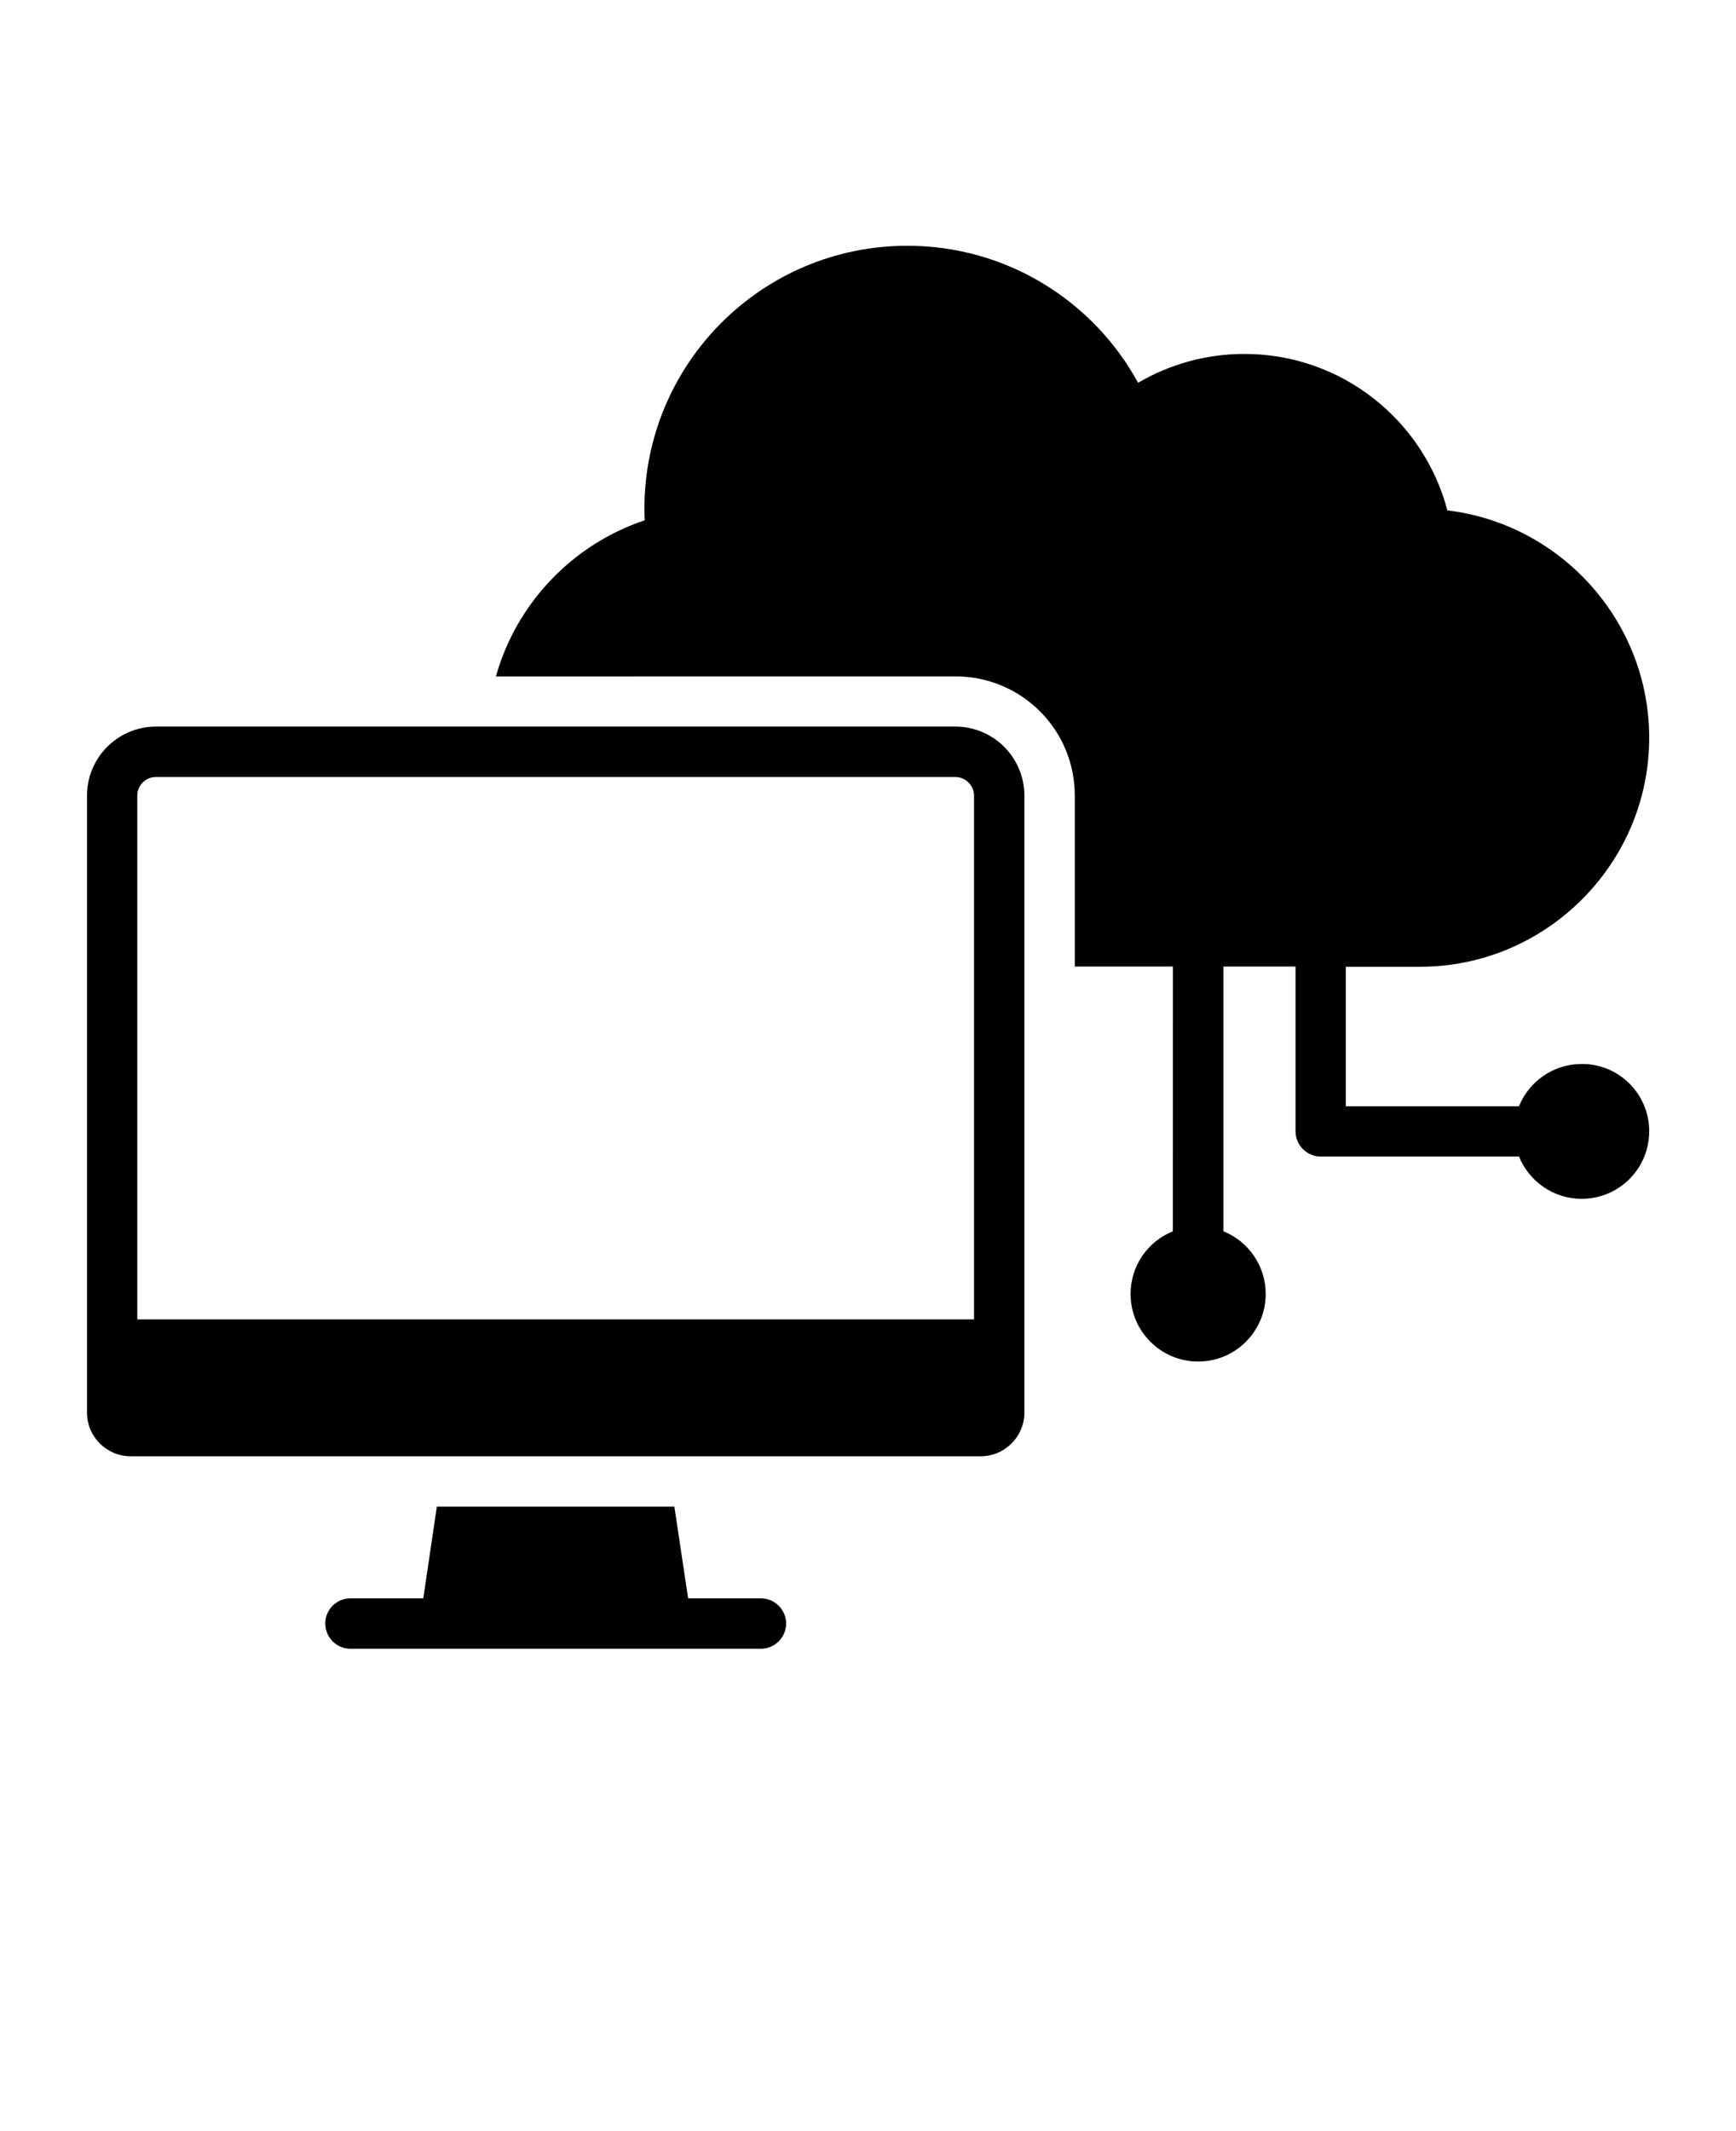
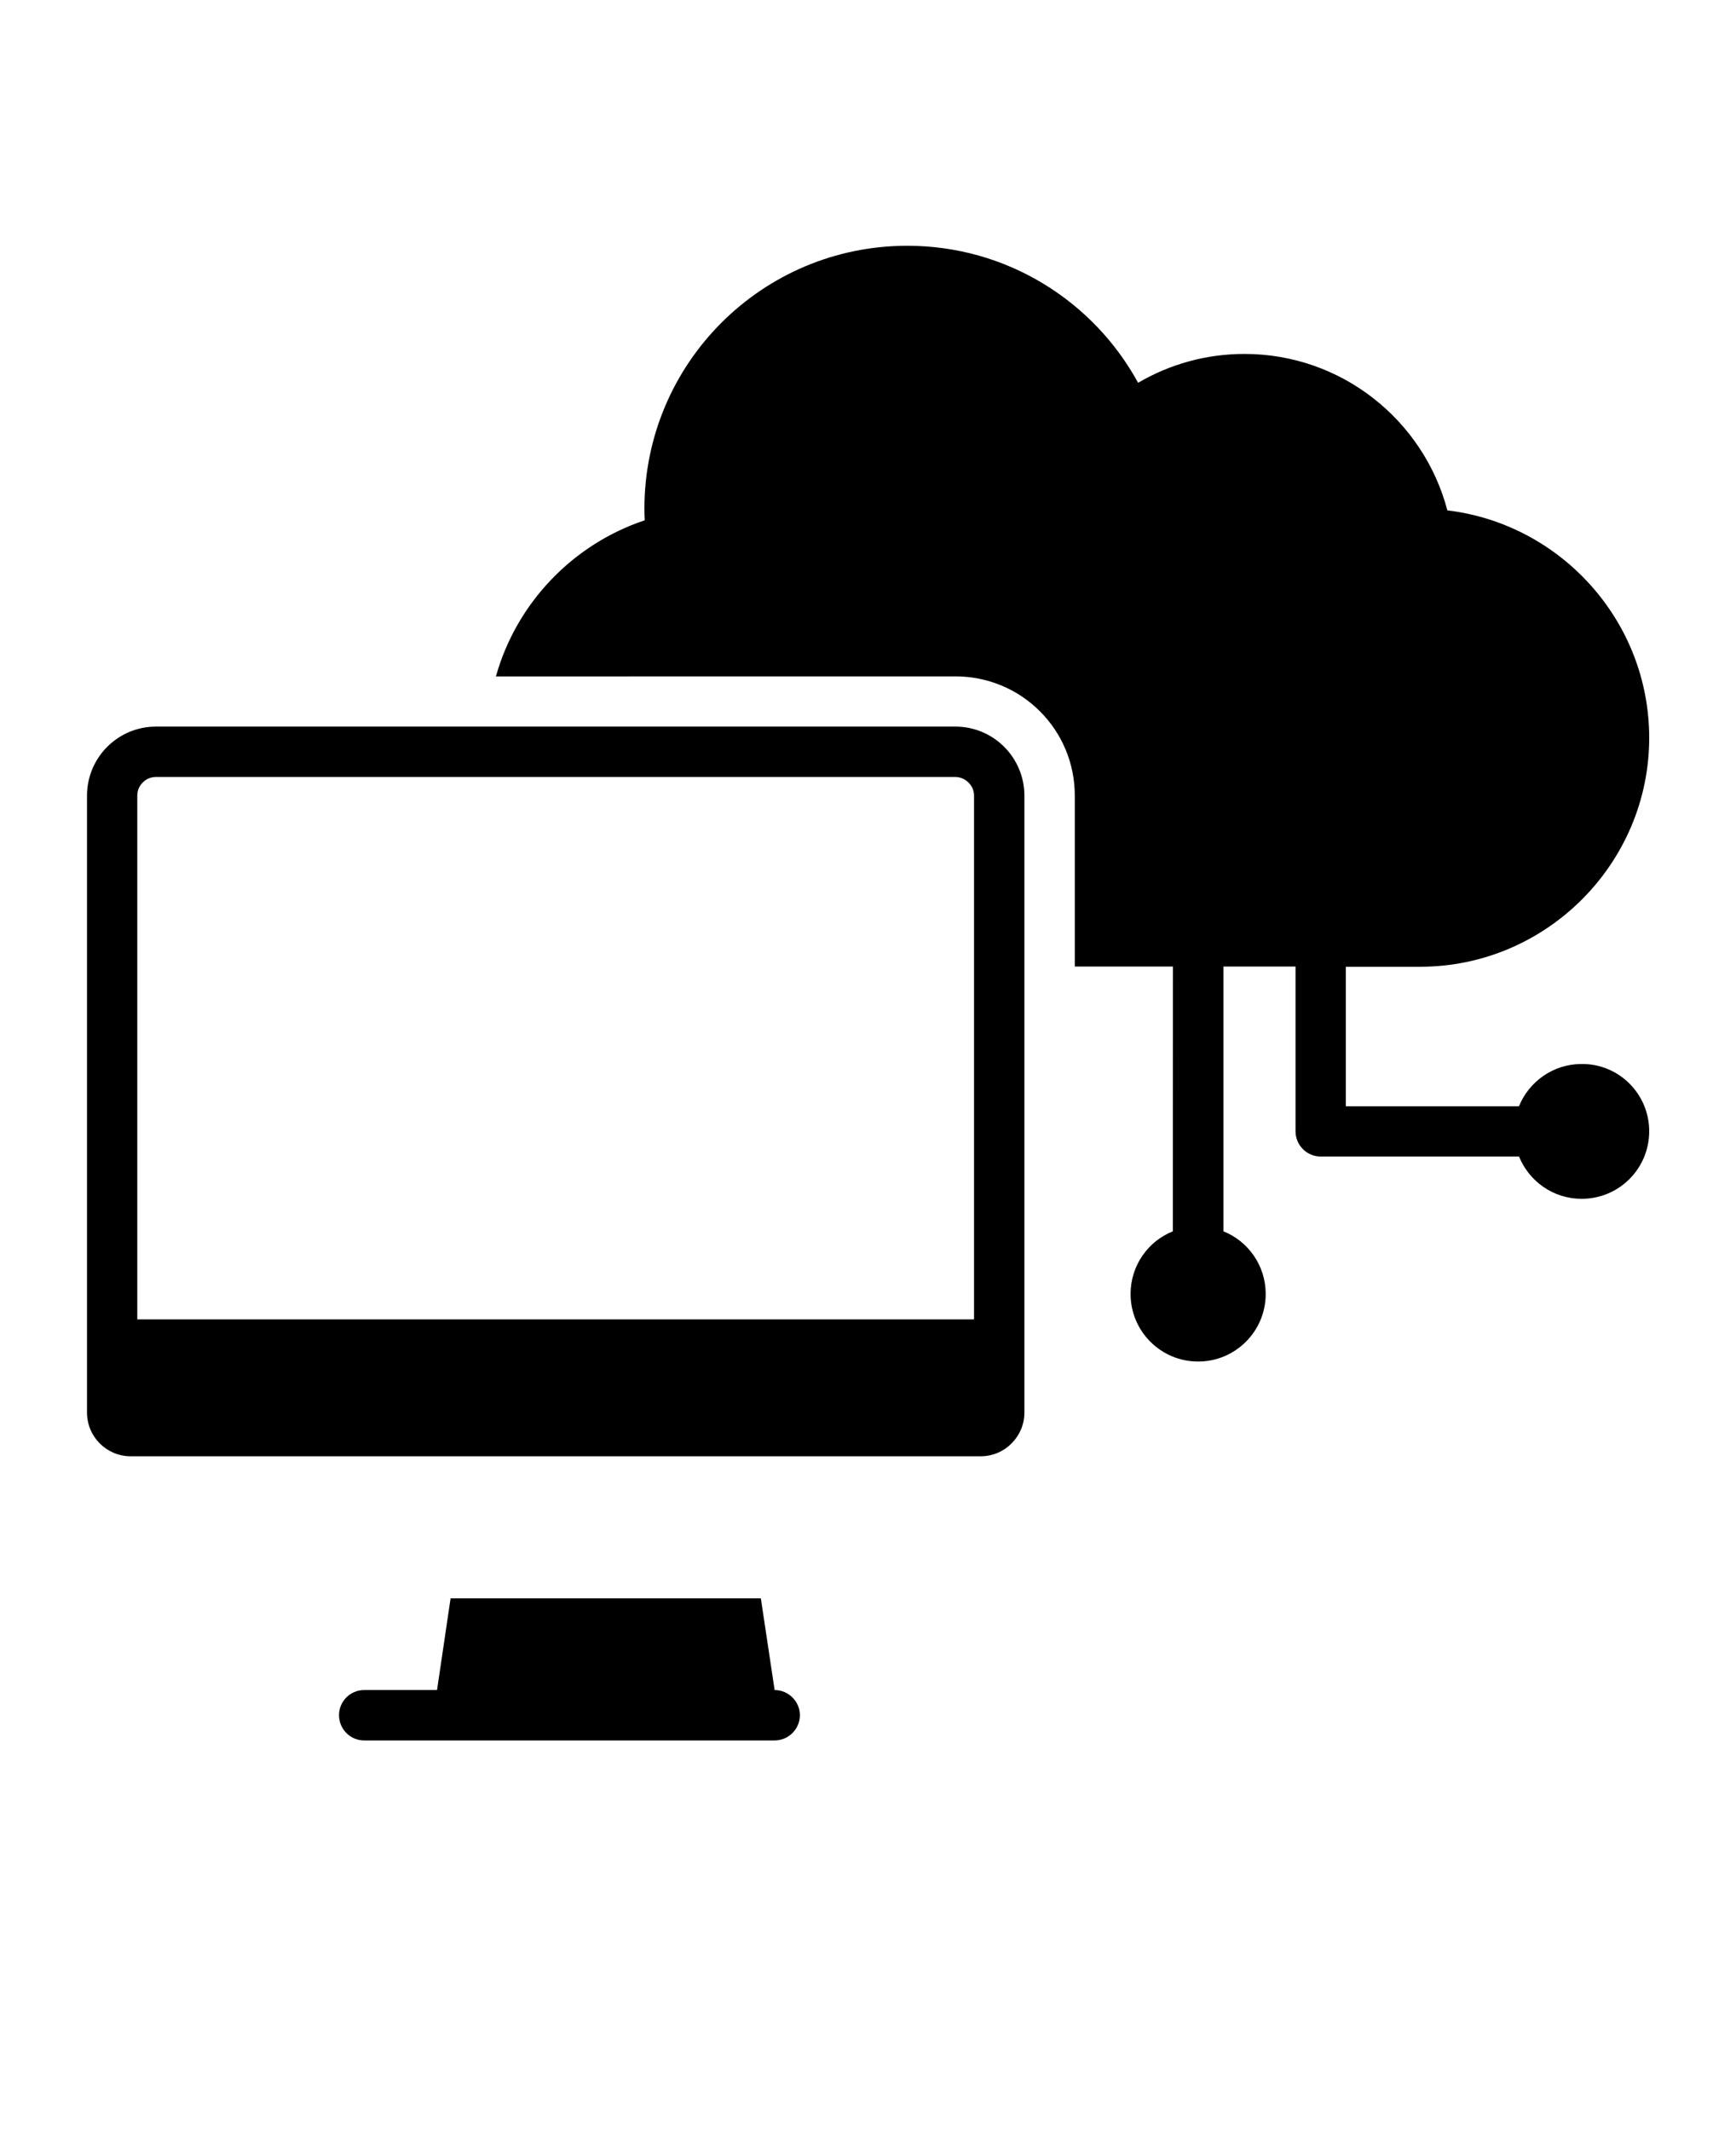
<svg xmlns="http://www.w3.org/2000/svg" version="1.1" viewBox="-5.0 -10.0 110.0 135.0">
-   <path d="m99.5 61.66c0 2.371-1.91 4.281-4.281 4.281-1.801 0-3.328-1.109-3.969-2.68h-12.57c-0.879 0-1.59-0.719-1.59-1.602v-10.43h-4.57v16.77c1.57 0.629 2.68 2.172 2.68 3.969 0 2.359-1.91 4.281-4.281 4.281-2.371 0-4.281-1.922-4.281-4.281 0-1.801 1.109-3.34 2.68-3.969l0.004-16.77h-6.219v-10.832c0-2.012-0.789-3.922-2.211-5.34-1.422-1.422-3.34-2.211-5.352-2.211l-29.117 0.004c1.301-4.648 4.871-8.371 9.43-9.891-0.012-0.25-0.02-0.488-0.02-0.73 0-9.199 7.449-16.66 16.66-16.66 6.309 0 11.801 3.512 14.621 8.68 1.98-1.16 4.281-1.828 6.738-1.828 6.172 0 11.359 4.211 12.859 9.91 7.18 0.859 12.789 7 12.789 14.41 0 7.969-6.531 14.5-14.512 14.5h-4.711v8.84h10.969c0.641-1.57 2.172-2.68 3.969-2.68 2.363-0.023 4.285 1.898 4.285 4.258zm-56.289 29.59h-4.609l-0.871-5.809h-15.051l-0.859 5.809h-4.621c-0.879 0-1.59 0.719-1.59 1.59 0 0.879 0.711 1.602 1.59 1.602h26.012c0.879 0 1.602-0.719 1.602-1.602-0.004-0.871-0.723-1.59-1.602-1.59zm15.418-53.941c0.789 0.789 1.281 1.891 1.281 3.09v39.082c0 1.52-1.238 2.769-2.769 2.769h-53.859c-1.531 0-2.769-1.238-2.769-2.769v-39.082c0-1.199 0.488-2.301 1.281-3.09 0.789-0.789 1.879-1.281 3.09-1.281h50.672c1.195 0.004 2.285 0.492 3.074 1.281zm-1.91 3.09c0-0.32-0.129-0.609-0.352-0.828-0.211-0.211-0.512-0.352-0.828-0.352h-50.668c-0.32 0-0.609 0.129-0.828 0.352-0.215 0.211-0.344 0.508-0.344 0.828v33.18h53.02z" fill-rule="evenodd" fill="currentColor" />
+   <path d="m99.5 61.66c0 2.371-1.91 4.281-4.281 4.281-1.801 0-3.328-1.109-3.969-2.68h-12.57c-0.879 0-1.59-0.719-1.59-1.602v-10.43h-4.57v16.77c1.57 0.629 2.68 2.172 2.68 3.969 0 2.359-1.91 4.281-4.281 4.281-2.371 0-4.281-1.922-4.281-4.281 0-1.801 1.109-3.34 2.68-3.969l0.004-16.77h-6.219v-10.832c0-2.012-0.789-3.922-2.211-5.34-1.422-1.422-3.34-2.211-5.352-2.211l-29.117 0.004c1.301-4.648 4.871-8.371 9.43-9.891-0.012-0.25-0.02-0.488-0.02-0.73 0-9.199 7.449-16.66 16.66-16.66 6.309 0 11.801 3.512 14.621 8.68 1.98-1.16 4.281-1.828 6.738-1.828 6.172 0 11.359 4.211 12.859 9.91 7.18 0.859 12.789 7 12.789 14.41 0 7.969-6.531 14.5-14.512 14.5h-4.711v8.84h10.969c0.641-1.57 2.172-2.68 3.969-2.68 2.363-0.023 4.285 1.898 4.285 4.258zm-56.289 29.59h-4.609h-15.051l-0.859 5.809h-4.621c-0.879 0-1.59 0.719-1.59 1.59 0 0.879 0.711 1.602 1.59 1.602h26.012c0.879 0 1.602-0.719 1.602-1.602-0.004-0.871-0.723-1.59-1.602-1.59zm15.418-53.941c0.789 0.789 1.281 1.891 1.281 3.09v39.082c0 1.52-1.238 2.769-2.769 2.769h-53.859c-1.531 0-2.769-1.238-2.769-2.769v-39.082c0-1.199 0.488-2.301 1.281-3.09 0.789-0.789 1.879-1.281 3.09-1.281h50.672c1.195 0.004 2.285 0.492 3.074 1.281zm-1.91 3.09c0-0.32-0.129-0.609-0.352-0.828-0.211-0.211-0.512-0.352-0.828-0.352h-50.668c-0.32 0-0.609 0.129-0.828 0.352-0.215 0.211-0.344 0.508-0.344 0.828v33.18h53.02z" fill-rule="evenodd" fill="currentColor" />
</svg>